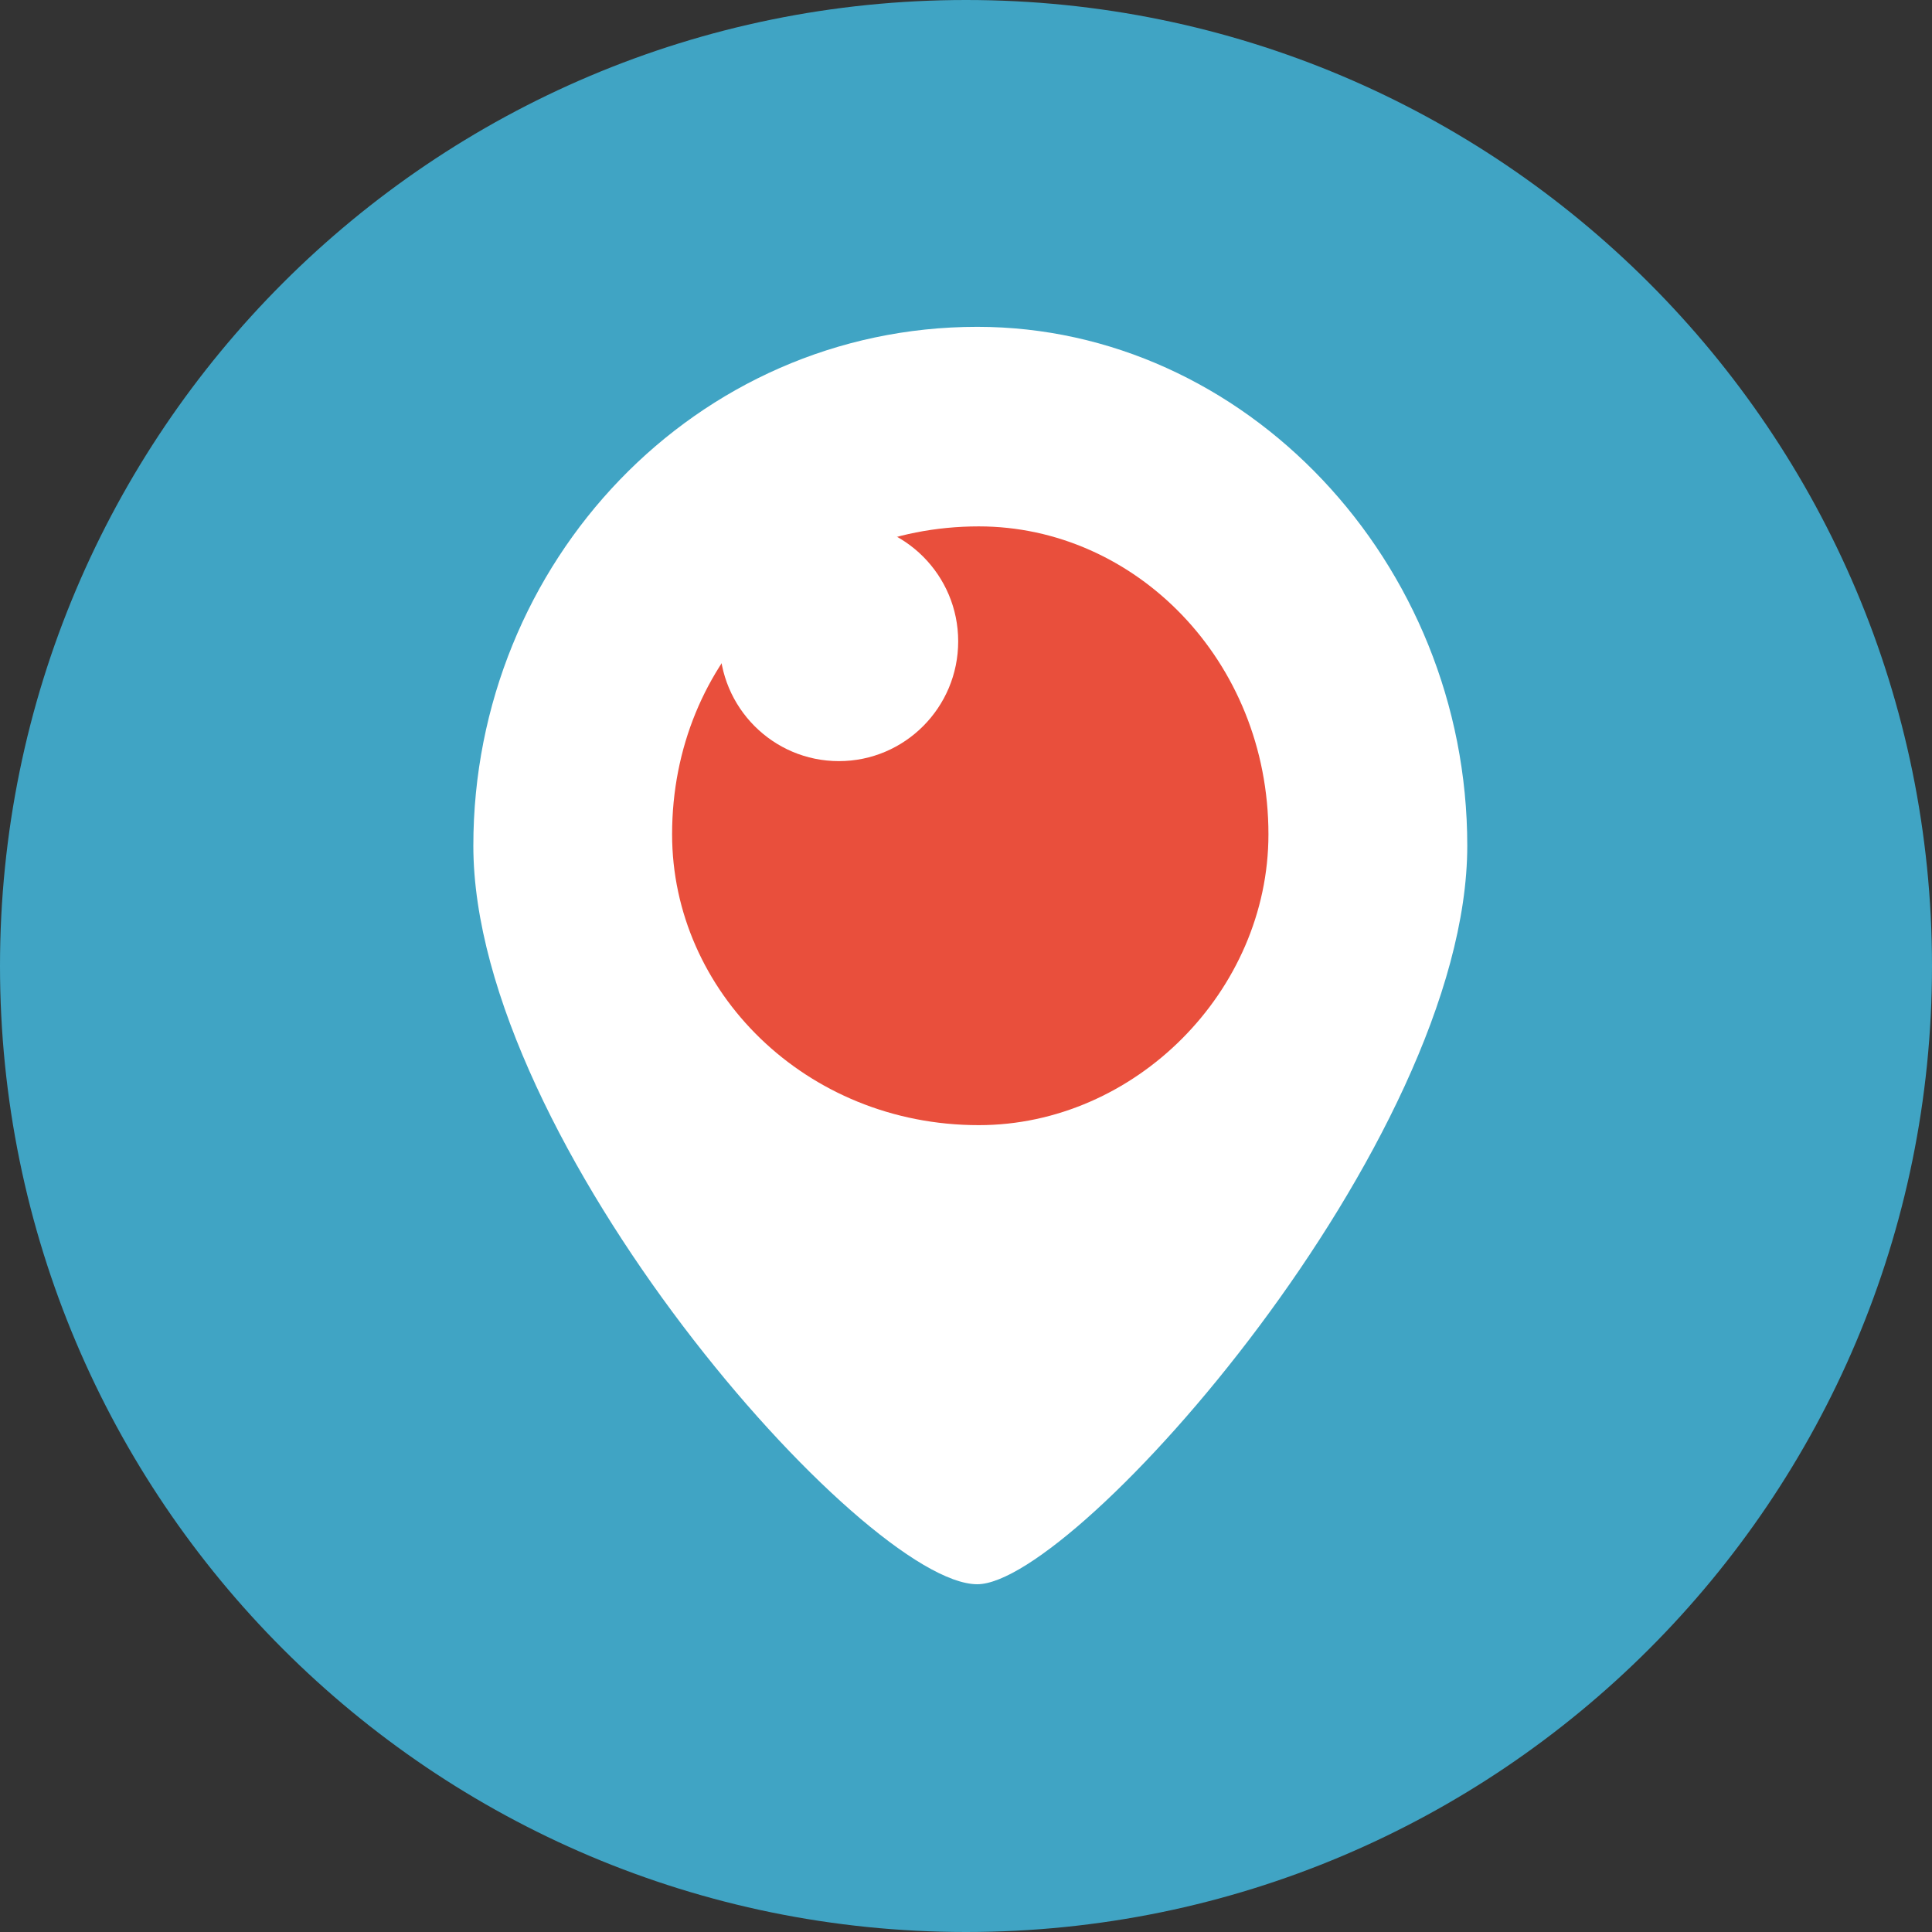
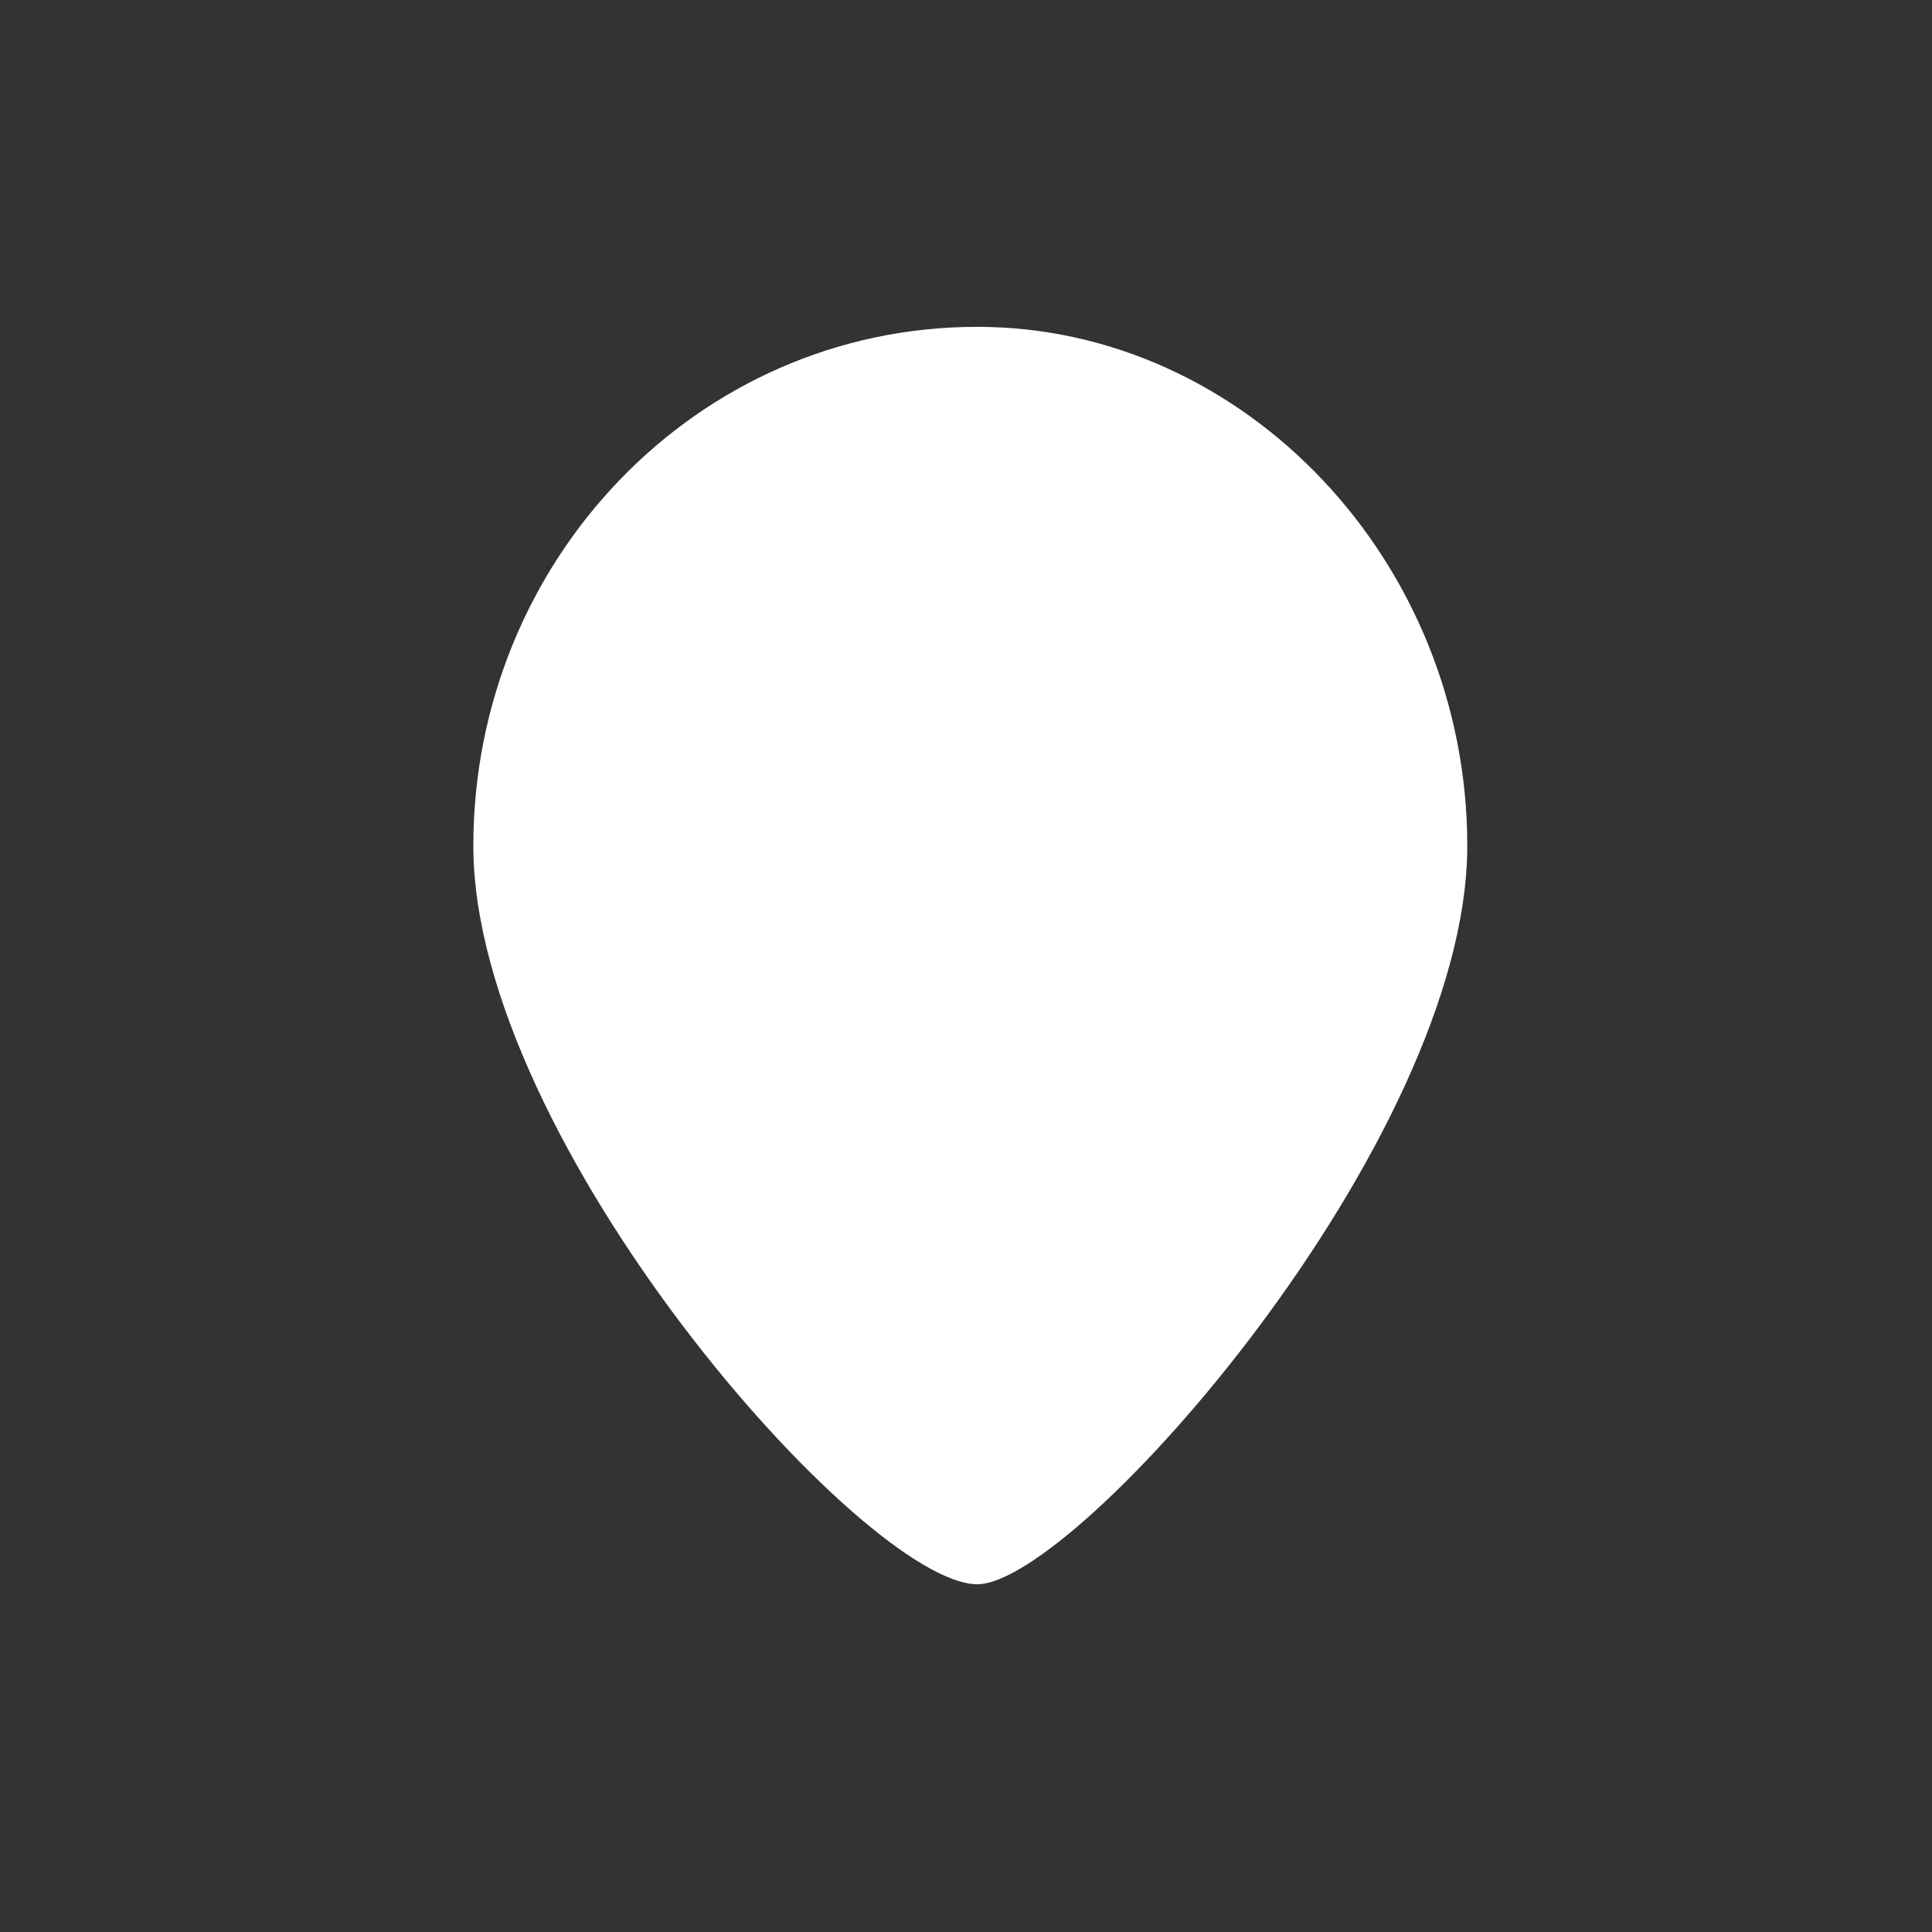
<svg xmlns="http://www.w3.org/2000/svg" width="24" height="24">
  <rect width="100%" height="100%" fill="#333333" stroke="none" />
  <g fill="none" fill-rule="evenodd">
-     <path fill="#40A4C4" d="M24 12c0-6.627-5.373-12-12-12S0 5.373 0 12s5.373 12 12 12 12-5.373 12-12z" />
    <path fill="#FFF" d="M18.227 10.506c0-3.525-2.764-6.446-6.087-6.446-3.497 0-6.26 2.921-6.26 6.446 0 3.682 4.86 9.174 6.26 9.174 1.227 0 6.087-5.492 6.087-9.174z" />
-     <path fill="#E94F3C" d="M15.757 10.364c0-2.16-1.658-3.825-3.598-3.825-2.152 0-3.81 1.665-3.81 3.825 0 1.948 1.658 3.613 3.81 3.613 1.94 0 3.598-1.665 3.598-3.613z" />
    <path fill="#FFF" d="M11.903 7.967c0-.821-.664-1.487-1.482-1.487-.819 0-1.482.666-1.482 1.487 0 .822.663 1.488 1.482 1.488.818 0 1.482-.666 1.482-1.488z" />
    <path d="M0 0h24v24H0z" />
  </g>
</svg>